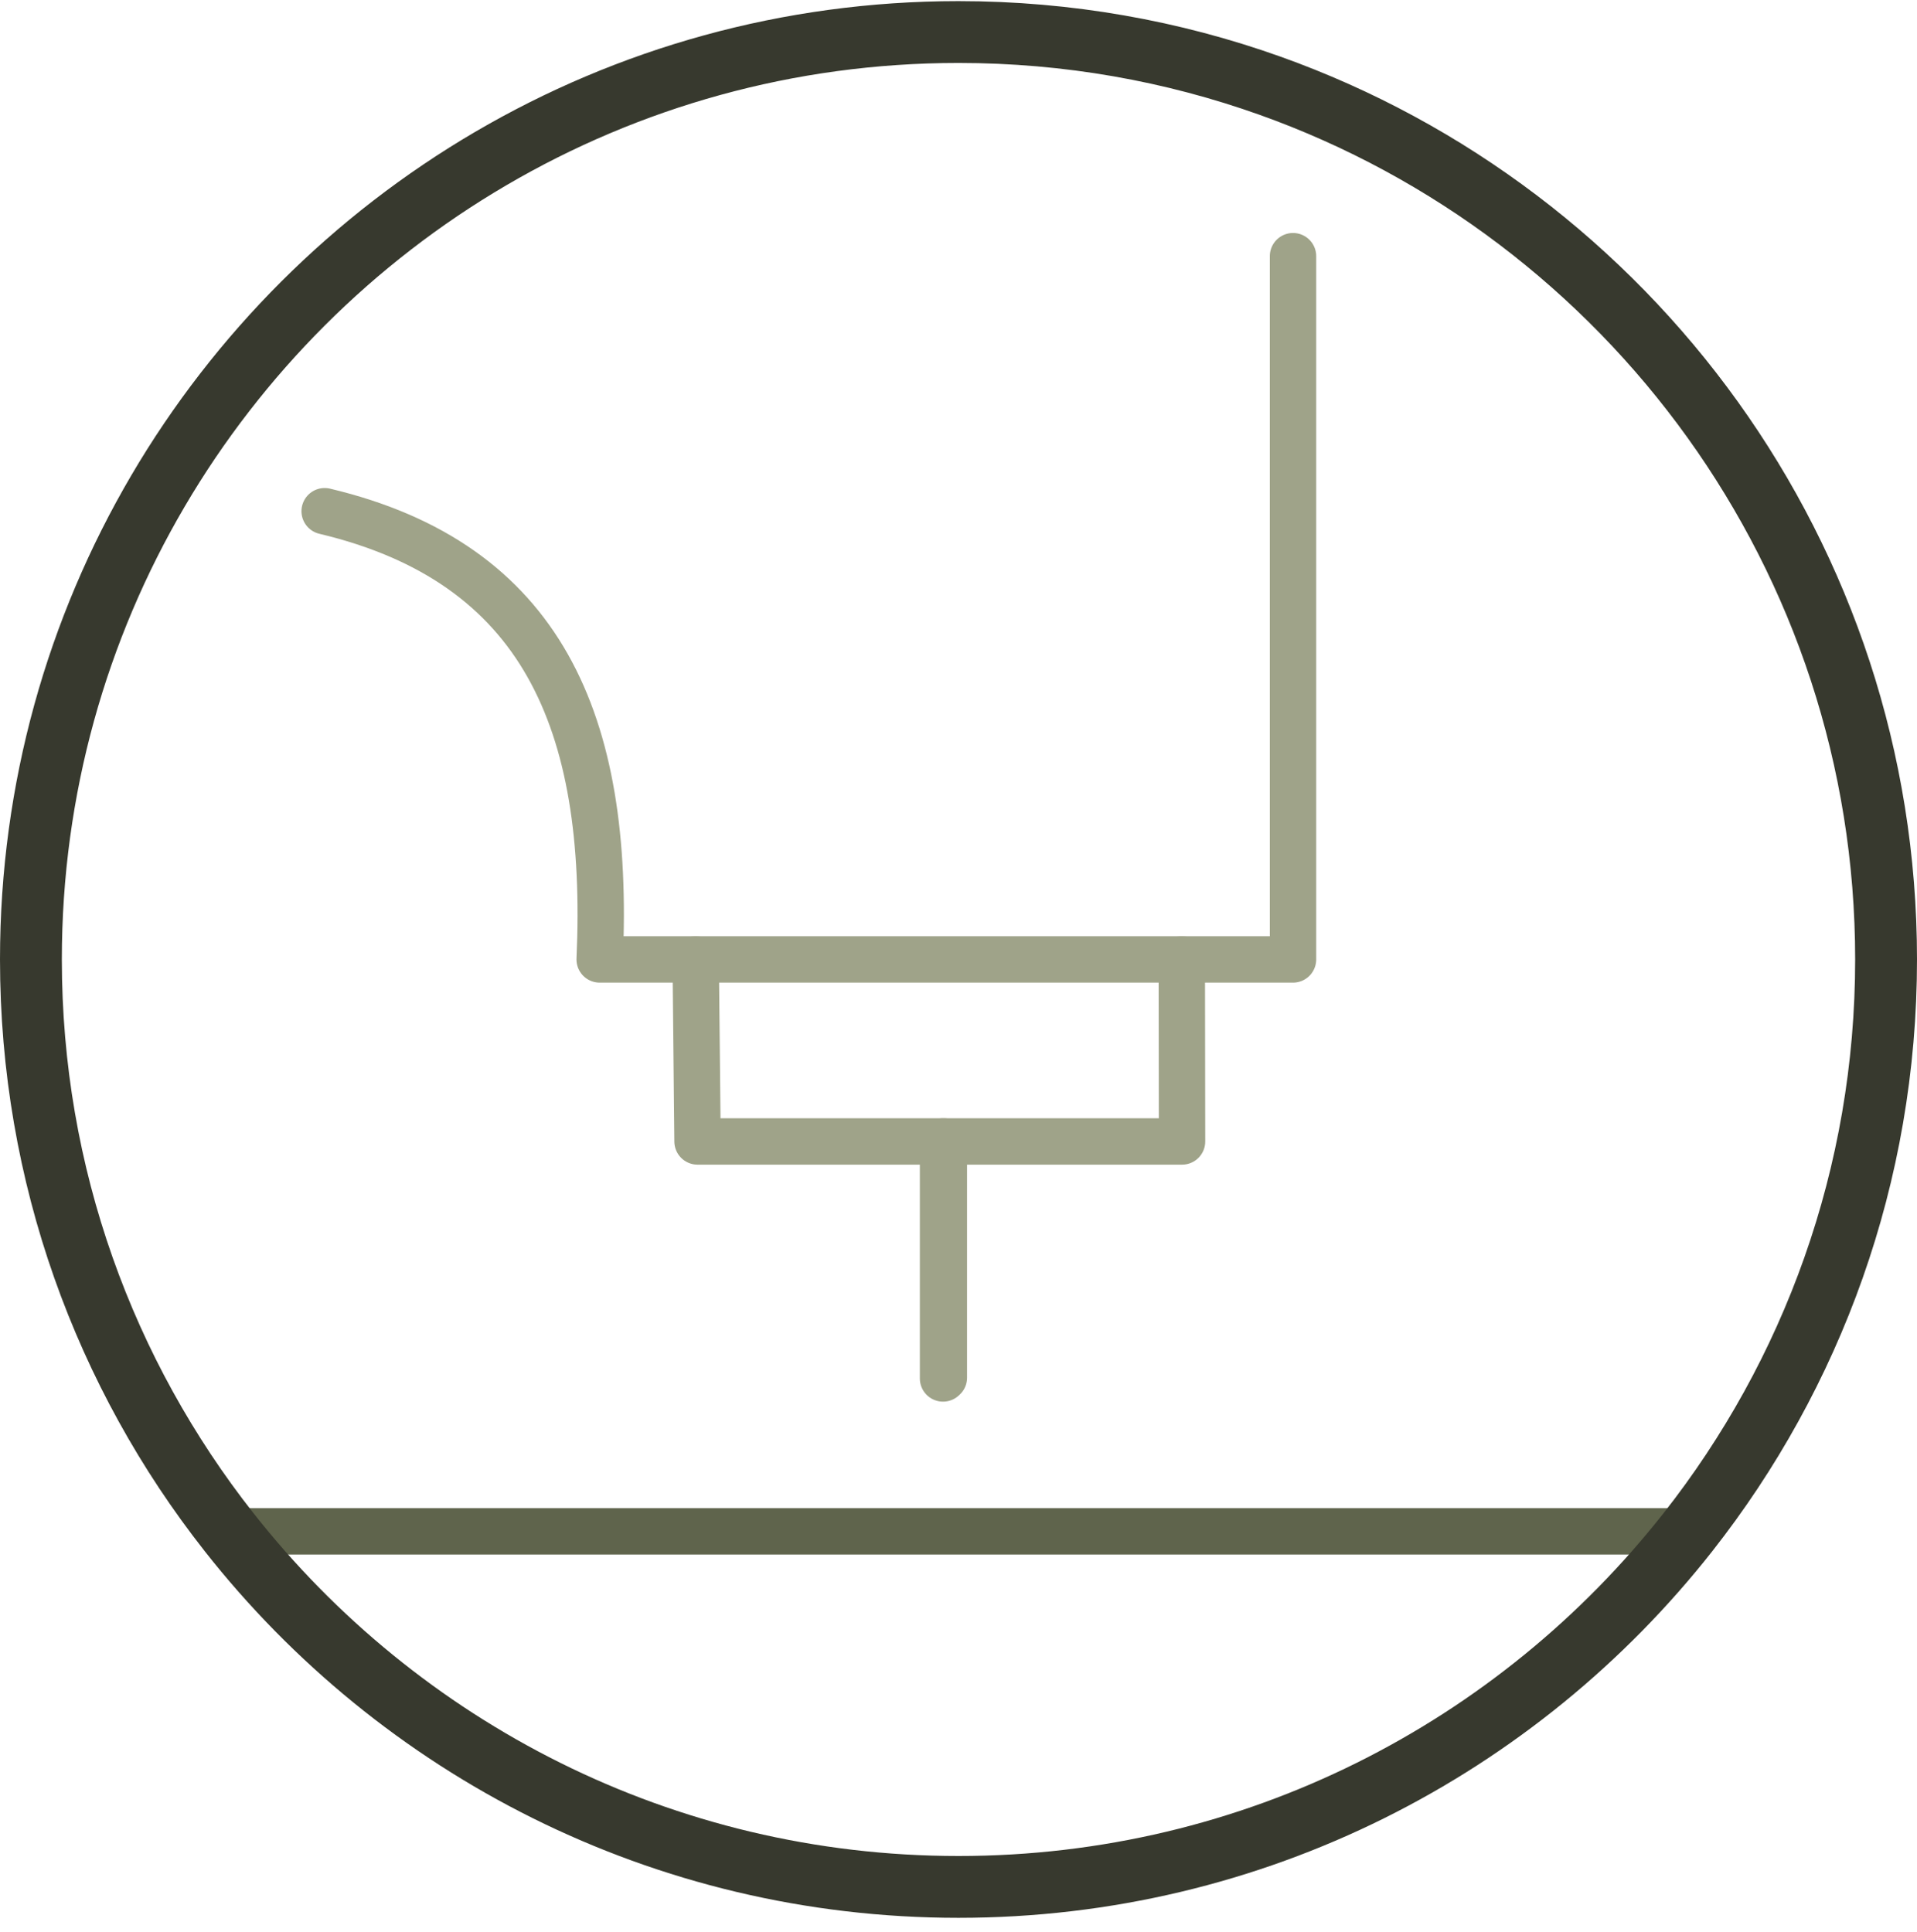
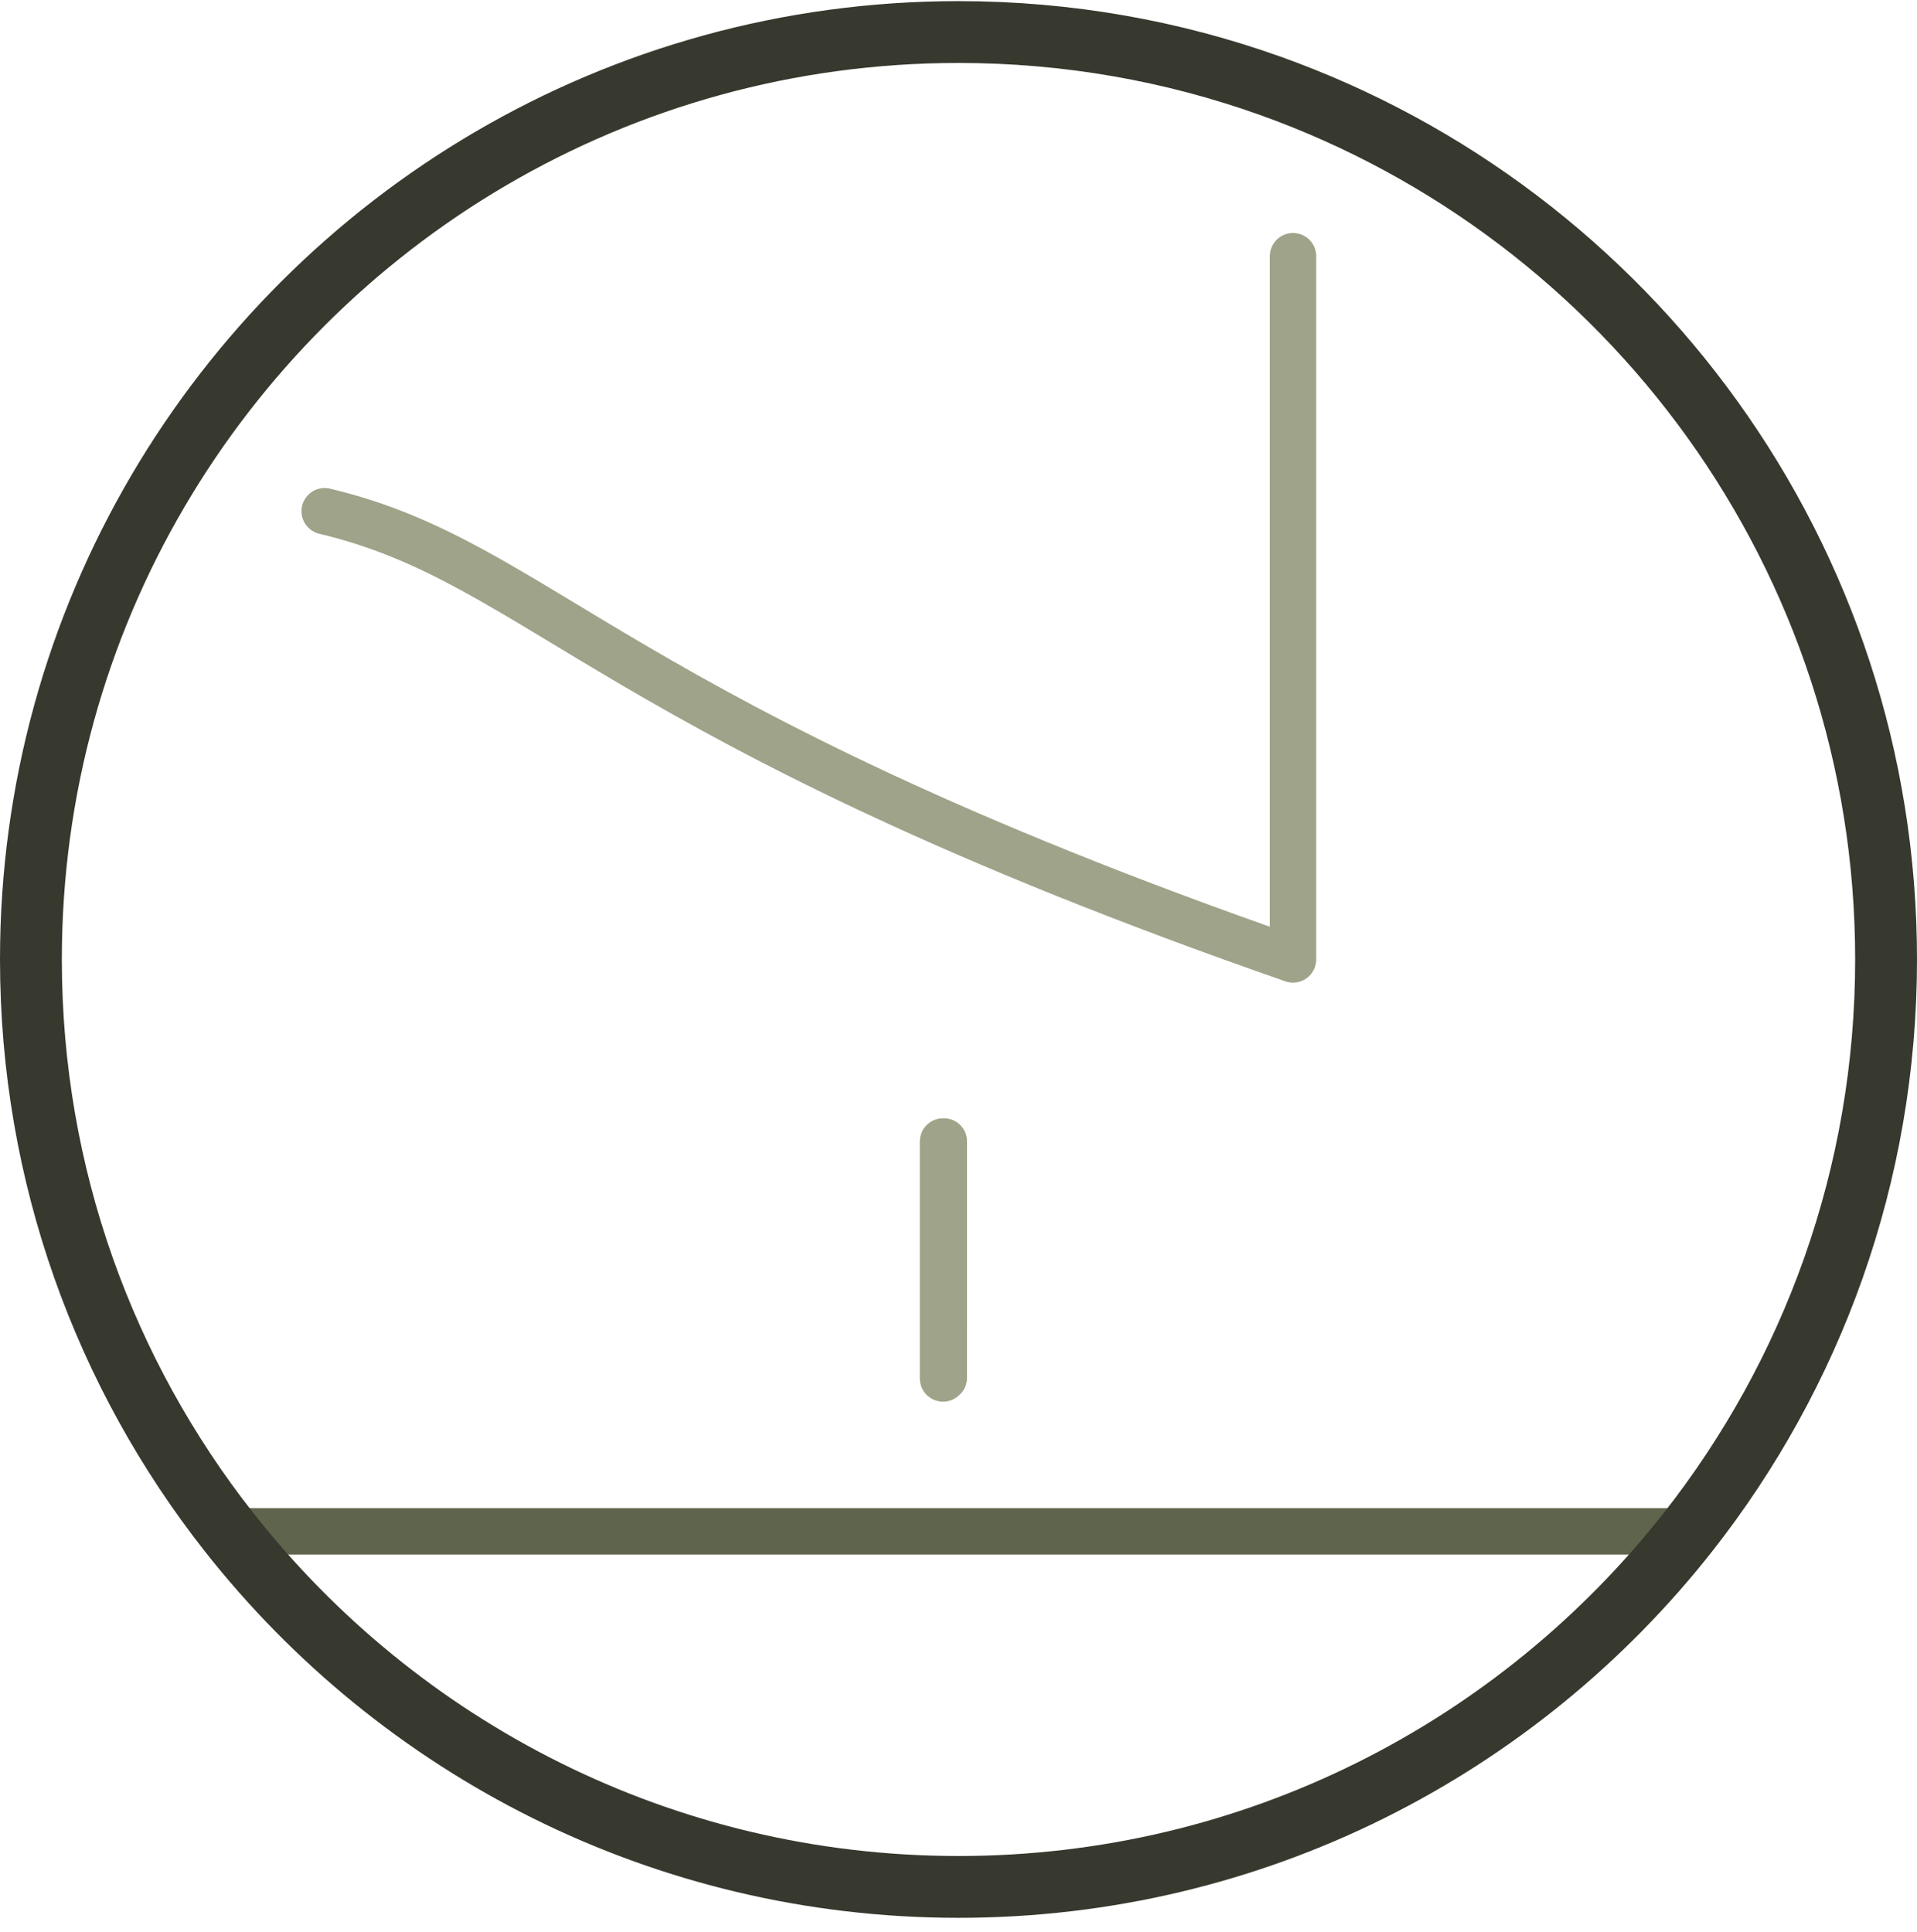
<svg xmlns="http://www.w3.org/2000/svg" width="124" height="125" viewBox="0 0 124 125" fill="none">
-   <path d="M83.638 16.573V62.072H38.789C39.475 46.699 35.061 36.416 21 33.073" stroke="#9FA389" stroke-width="3" stroke-miterlimit="1.5" stroke-linecap="round" stroke-linejoin="round" />
+   <path d="M83.638 16.573V62.072C39.475 46.699 35.061 36.416 21 33.073" stroke="#9FA389" stroke-width="3" stroke-miterlimit="1.5" stroke-linecap="round" stroke-linejoin="round" />
  <path d="M109 99.073L16 99.073" stroke="#5F644C" stroke-width="3" stroke-miterlimit="1.5" stroke-linecap="round" stroke-linejoin="round" />
-   <path d="M76.444 62.073L76.46 73.848H45.12L45 62.073" stroke="#9FA389" stroke-width="3" stroke-miterlimit="1.5" stroke-linecap="round" stroke-linejoin="round" />
  <path d="M61.054 73.848L61.053 89.132L61 89.181L61 73.848" stroke="#9FA389" stroke-width="3" stroke-miterlimit="1.5" stroke-linecap="round" stroke-linejoin="round" />
  <path fill-rule="evenodd" clip-rule="evenodd" d="M14.821 99.127C6.789 88.922 2 76.053 2 62.073C2 51.017 4.997 40.663 10.219 31.765C20.644 14.004 39.937 2.073 61.999 2.073C69.069 2.073 75.854 3.298 82.153 5.547C105.366 13.834 122 36.026 122 62.073C122 76.053 117.208 88.922 109.182 99.127C98.191 113.097 81.136 122.075 61.999 122.075C42.866 122.075 25.812 113.097 14.821 99.127Z" stroke="#37392E" stroke-width="4" stroke-miterlimit="1.5" stroke-linecap="round" stroke-linejoin="round" />
</svg>